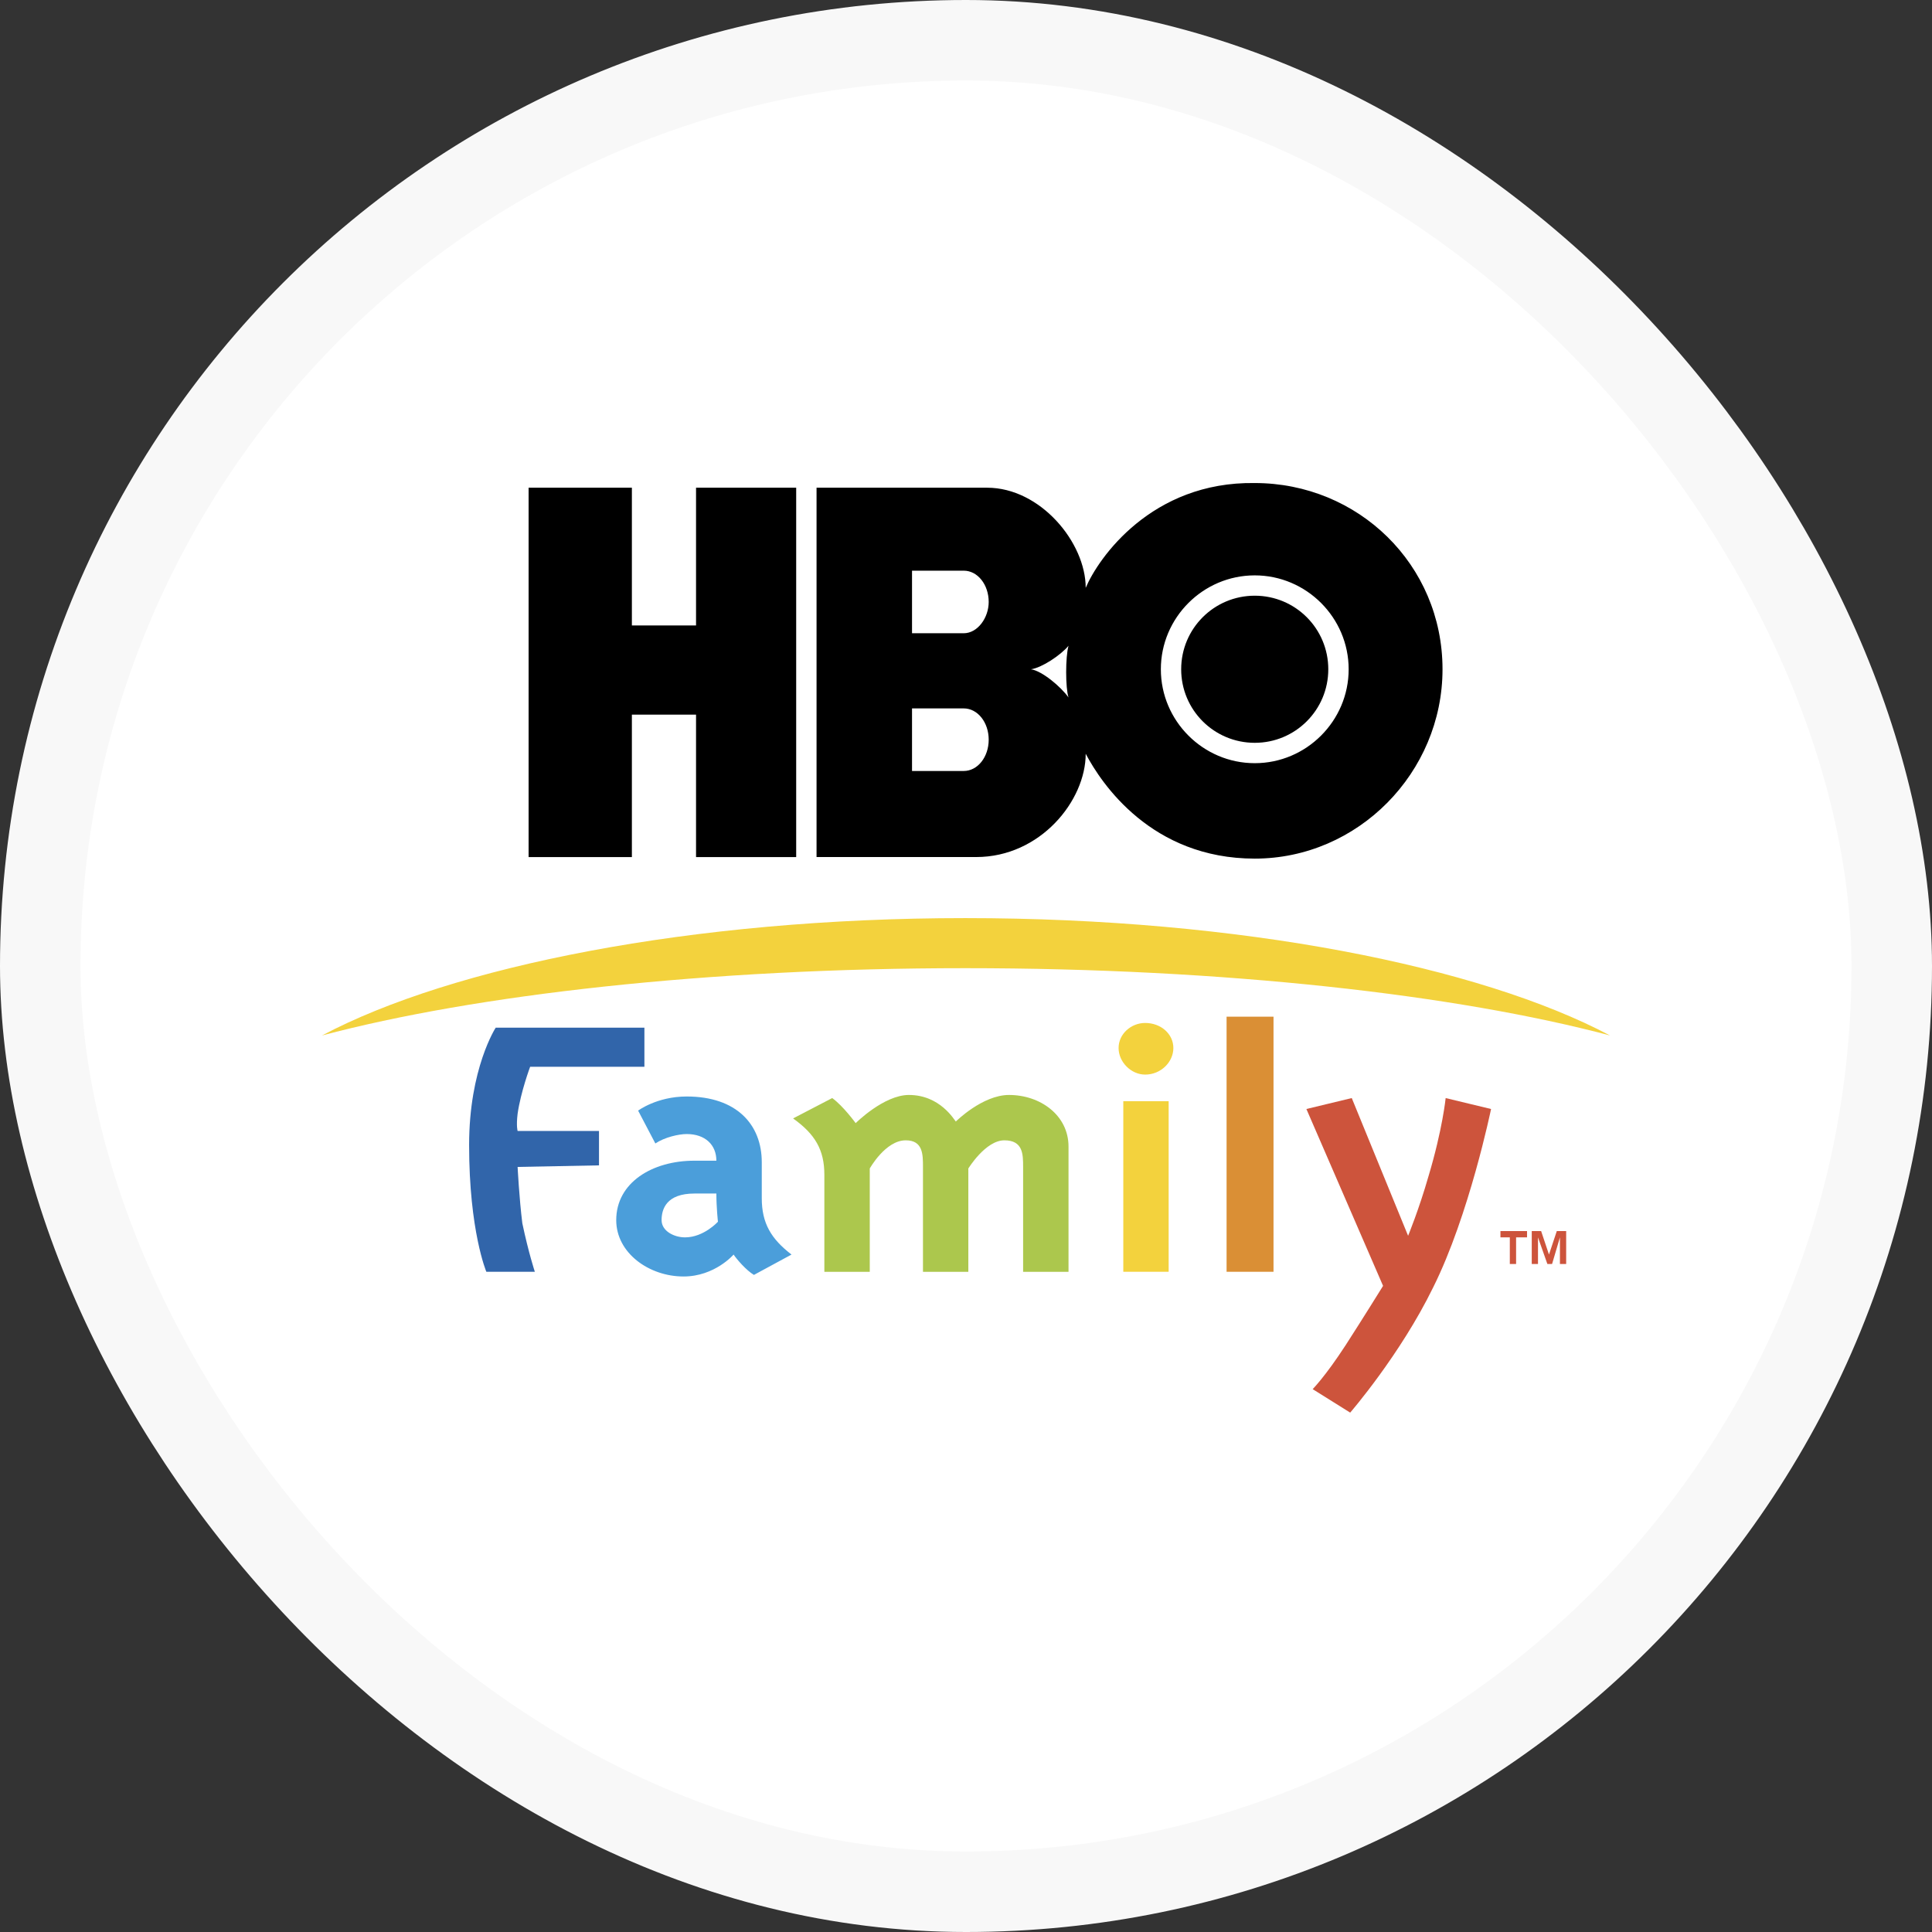
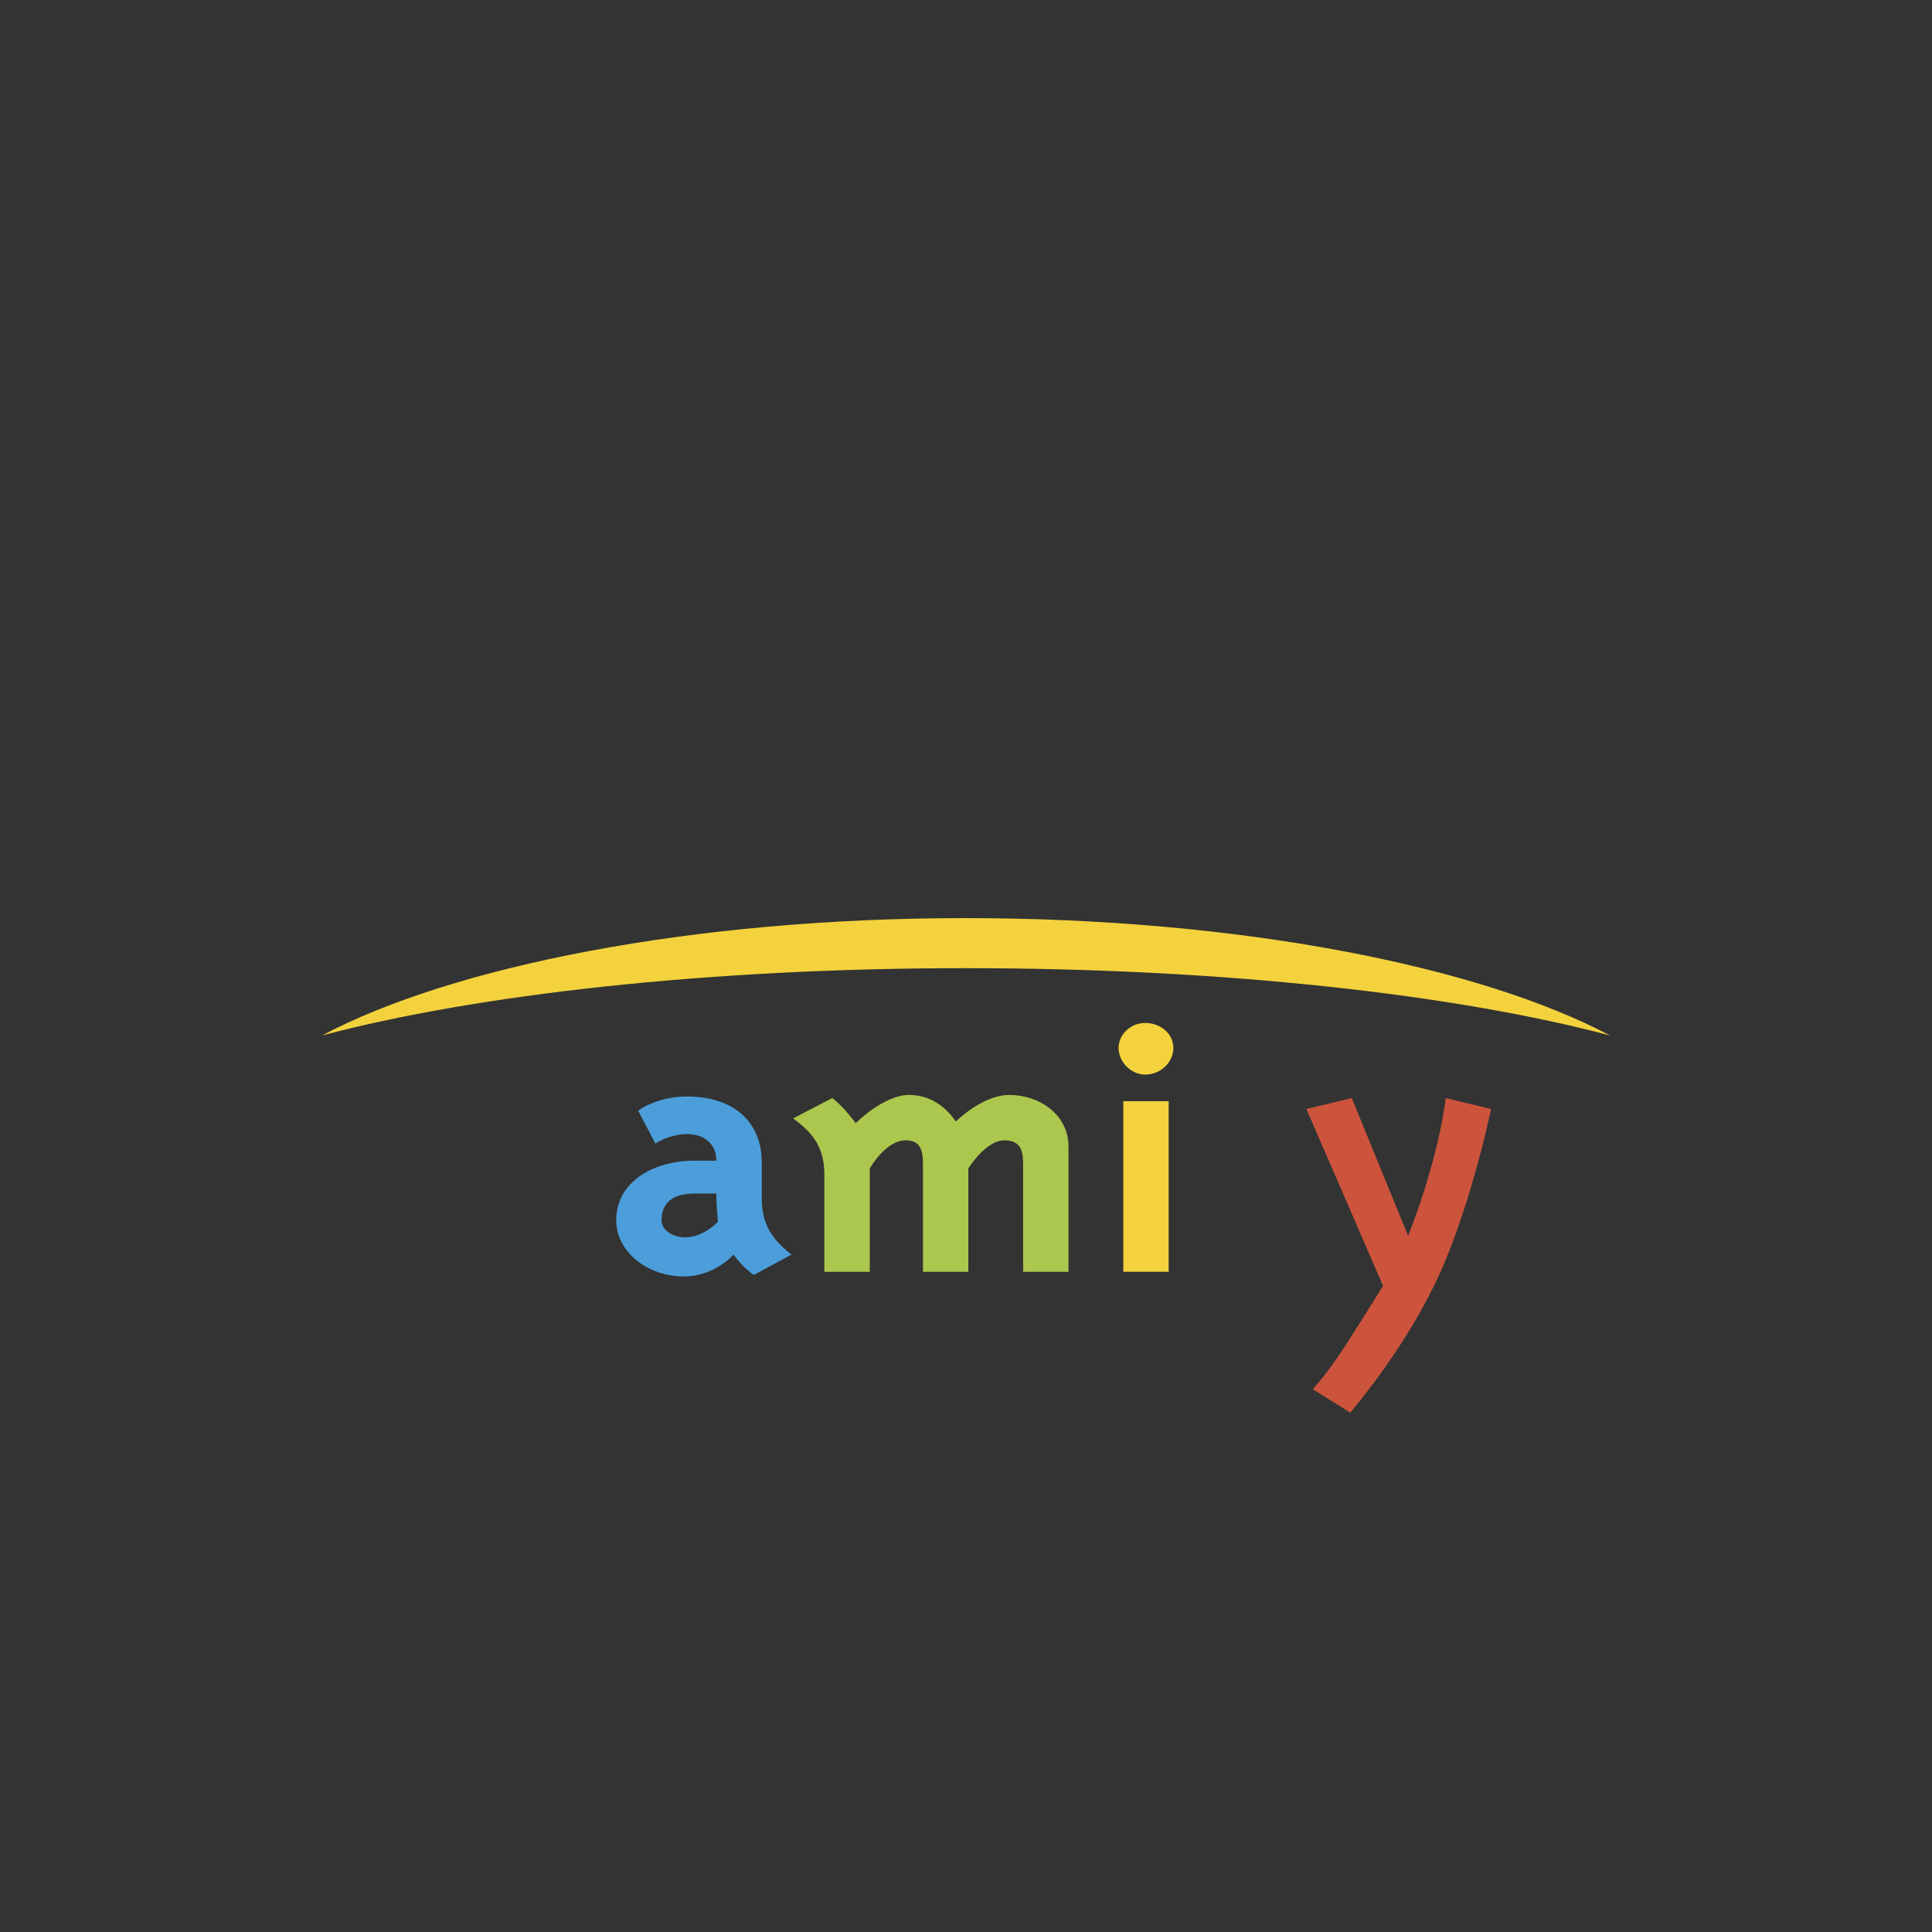
<svg xmlns="http://www.w3.org/2000/svg" width="48" height="48" viewBox="0 0 48 48" fill="none">
  <rect x="0" y="0" width="48" height="48" fill="#333333" stroke="none" />
-   <rect x="1" y="1" width="46" height="46" rx="23" fill="white" stroke="#F8F8F8" stroke-width="2" />
-   <path fill-rule="evenodd" clip-rule="evenodd" d="M37.278 30.742V30.586H37.939V30.742H37.667V31.403H37.511V30.742H37.278ZM38.289 30.586L38.484 31.169L38.678 30.586H38.911V31.403H38.756V30.742L38.561 31.403H38.444L38.211 30.742V31.403H38.056V30.586H38.289Z" fill="#CD543C" />
  <path fill-rule="evenodd" clip-rule="evenodd" d="M33.429 33.425C33.856 32.764 34.362 31.947 34.362 31.947L32.457 27.553L33.584 27.281L34.984 30.703C34.984 30.703 35.256 30.042 35.49 29.225C35.84 28.059 35.917 27.281 35.917 27.281L37.045 27.553C37.045 27.553 36.501 30.197 35.606 31.986C34.79 33.658 33.545 35.096 33.545 35.096L32.613 34.513C32.612 34.513 32.923 34.203 33.429 33.425Z" fill="#CD543C" />
-   <path fill-rule="evenodd" clip-rule="evenodd" d="M30.474 31.597H31.64V25.259H30.474V31.597Z" fill="#DA8F35" />
  <path fill-rule="evenodd" clip-rule="evenodd" d="M27.908 31.597H29.035V27.359H27.908V31.597ZM29.152 26.037C29.152 26.387 28.841 26.698 28.452 26.698C28.102 26.698 27.791 26.387 27.791 26.037C27.791 25.687 28.102 25.415 28.452 25.415C28.841 25.415 29.152 25.687 29.152 26.037Z" fill="#F3D23D" />
  <path fill-rule="evenodd" clip-rule="evenodd" d="M23.747 27.864C23.747 27.864 24.408 27.204 25.069 27.204C25.847 27.204 26.547 27.709 26.547 28.486V31.598H25.419V28.992C25.419 28.681 25.419 28.331 24.953 28.331C24.486 28.331 24.058 29.031 24.058 29.031V31.598H22.931V28.993C22.931 28.681 22.931 28.331 22.503 28.331C21.998 28.331 21.609 29.031 21.609 29.031V31.598H20.481V29.187C20.481 28.565 20.248 28.176 19.704 27.787L20.676 27.281C20.948 27.476 21.259 27.904 21.259 27.904C21.259 27.904 21.959 27.204 22.581 27.204C23.358 27.204 23.708 27.826 23.747 27.864Z" fill="#ACC74D" />
  <path fill-rule="evenodd" clip-rule="evenodd" d="M19.665 31.169C19.159 30.78 18.926 30.392 18.926 29.77H18.926V28.875C18.926 27.942 18.304 27.242 17.06 27.242C16.321 27.242 15.854 27.593 15.854 27.593L16.282 28.409C16.515 28.253 16.865 28.175 17.06 28.175C17.526 28.175 17.798 28.448 17.798 28.837H17.254C16.204 28.837 15.31 29.381 15.31 30.314C15.31 31.131 16.126 31.714 16.982 31.714C17.759 31.714 18.226 31.169 18.226 31.169C18.304 31.286 18.537 31.558 18.731 31.675L19.665 31.169ZM17.254 29.653H17.798C17.798 30.003 17.837 30.353 17.837 30.353C17.837 30.353 17.487 30.742 17.02 30.742C16.748 30.742 16.437 30.586 16.437 30.314C16.437 30.042 16.554 29.653 17.254 29.653Z" fill="#4B9EDA" />
-   <path fill-rule="evenodd" clip-rule="evenodd" d="M12.977 30.392C13.133 31.131 13.288 31.597 13.288 31.597H12.083C12.083 31.597 11.655 30.586 11.655 28.448C11.655 26.543 12.316 25.532 12.316 25.532H16.01V26.504H13.171C13.171 26.504 12.938 27.126 12.86 27.67C12.822 27.981 12.86 28.098 12.86 28.098H14.882V28.953L12.86 28.992C12.86 28.992 12.899 29.77 12.977 30.392Z" fill="#3165AA" />
  <path fill-rule="evenodd" clip-rule="evenodd" d="M23.98 24.054C30.435 24.054 36.19 24.715 40 25.726C36.773 24.015 30.824 22.81 23.98 22.81C17.176 22.81 11.227 24.015 8 25.726C11.811 24.715 17.565 24.054 23.98 24.054Z" fill="#F3D23D" />
-   <path fill-rule="evenodd" clip-rule="evenodd" d="M31.174 21.332C33.74 21.332 35.839 19.194 35.839 16.628C35.839 14.023 33.74 12.001 31.174 12.001C28.608 11.962 27.285 13.867 26.974 14.605C26.974 13.478 25.847 12.117 24.525 12.117H20.287V21.293H24.253C25.847 21.293 26.974 19.893 26.974 18.727C27.363 19.466 28.608 21.332 31.174 21.332ZM31.174 14.295C32.457 14.295 33.507 15.345 33.507 16.628C33.507 17.911 32.457 18.961 31.174 18.961C29.891 18.961 28.841 17.911 28.841 16.628C28.841 15.345 29.891 14.295 31.174 14.295ZM31.174 14.8C30.163 14.8 29.346 15.617 29.346 16.628C29.346 17.639 30.163 18.455 31.174 18.455C32.184 18.455 33.001 17.639 33.001 16.628C33.001 15.617 32.185 14.8 31.174 14.8ZM25.614 16.628C25.886 16.589 26.352 16.278 26.547 16.044C26.469 16.317 26.469 17.094 26.547 17.328C26.352 17.055 25.886 16.667 25.614 16.628ZM24.564 14.956C24.564 14.528 24.292 14.178 23.942 14.178V14.178H22.659V15.733H23.942C24.292 15.733 24.564 15.344 24.564 14.956ZM23.942 17.6C24.292 17.6 24.564 17.95 24.564 18.377C24.564 18.805 24.292 19.155 23.942 19.155H22.659V17.6H23.942V17.6ZM17.293 12.117H19.781V21.294H17.293V17.755H15.699V21.294H13.133V12.117H15.699V15.539H17.293V12.117Z" fill="black" />
</svg>